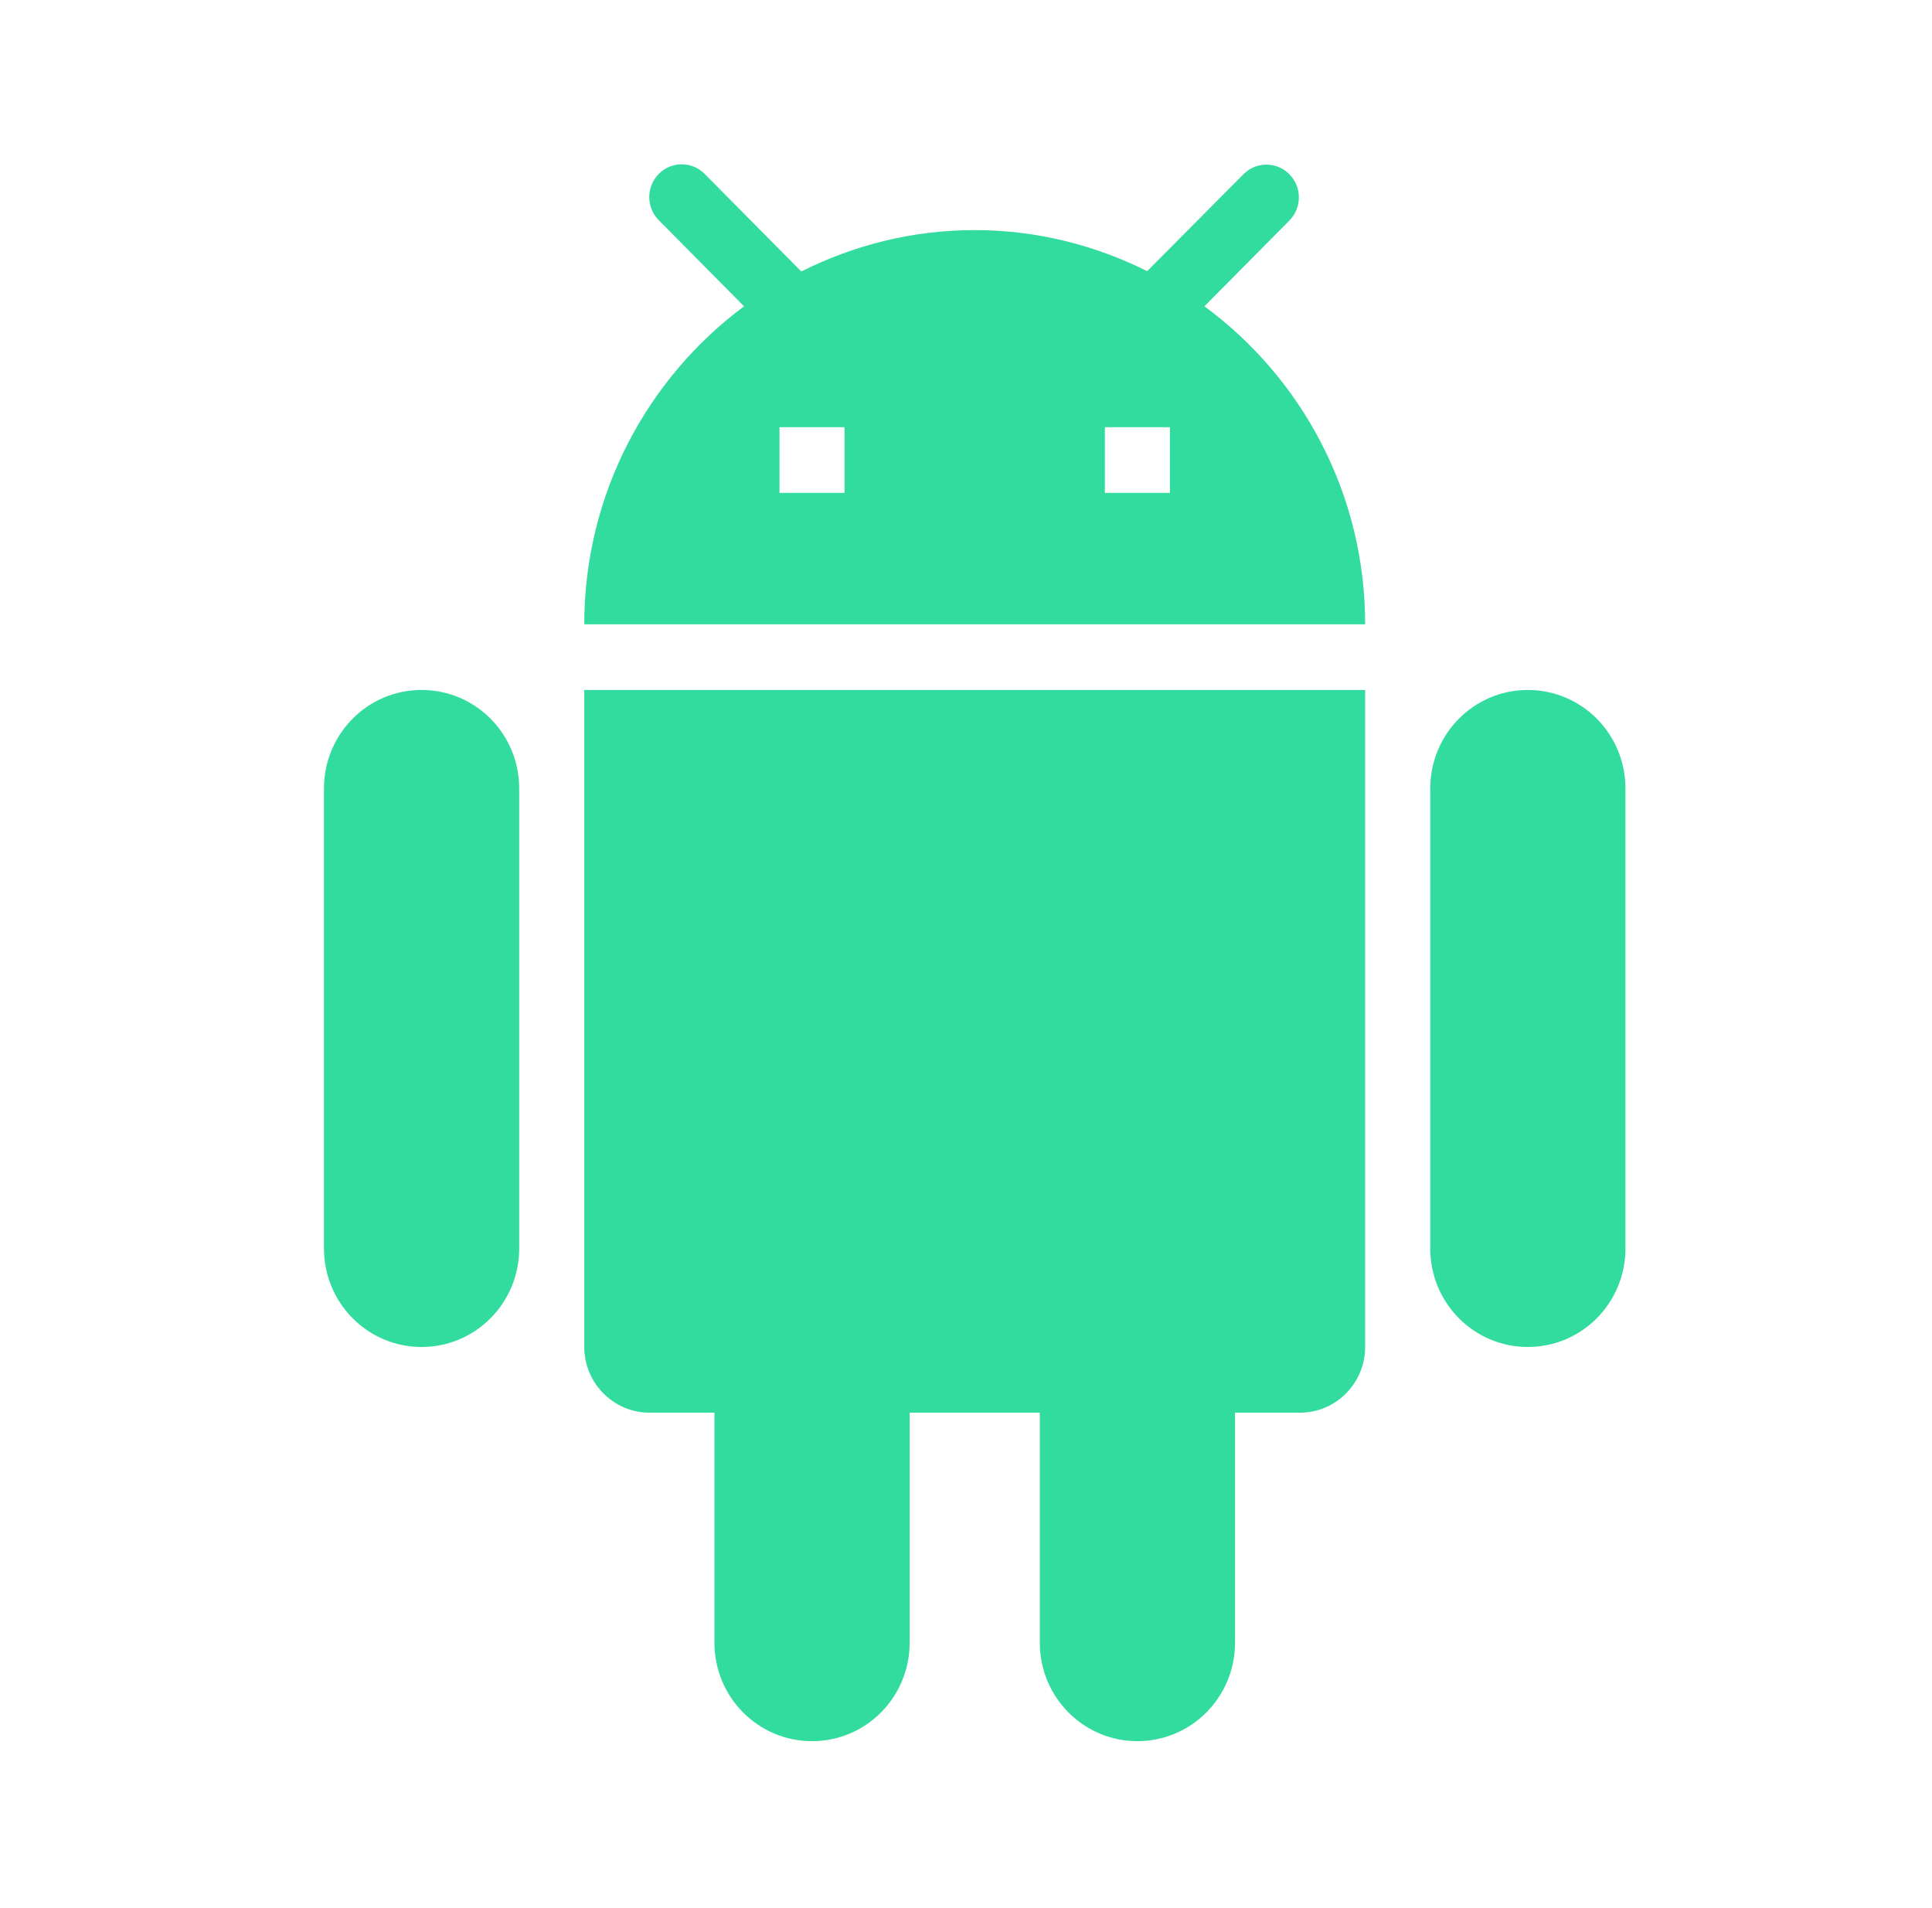
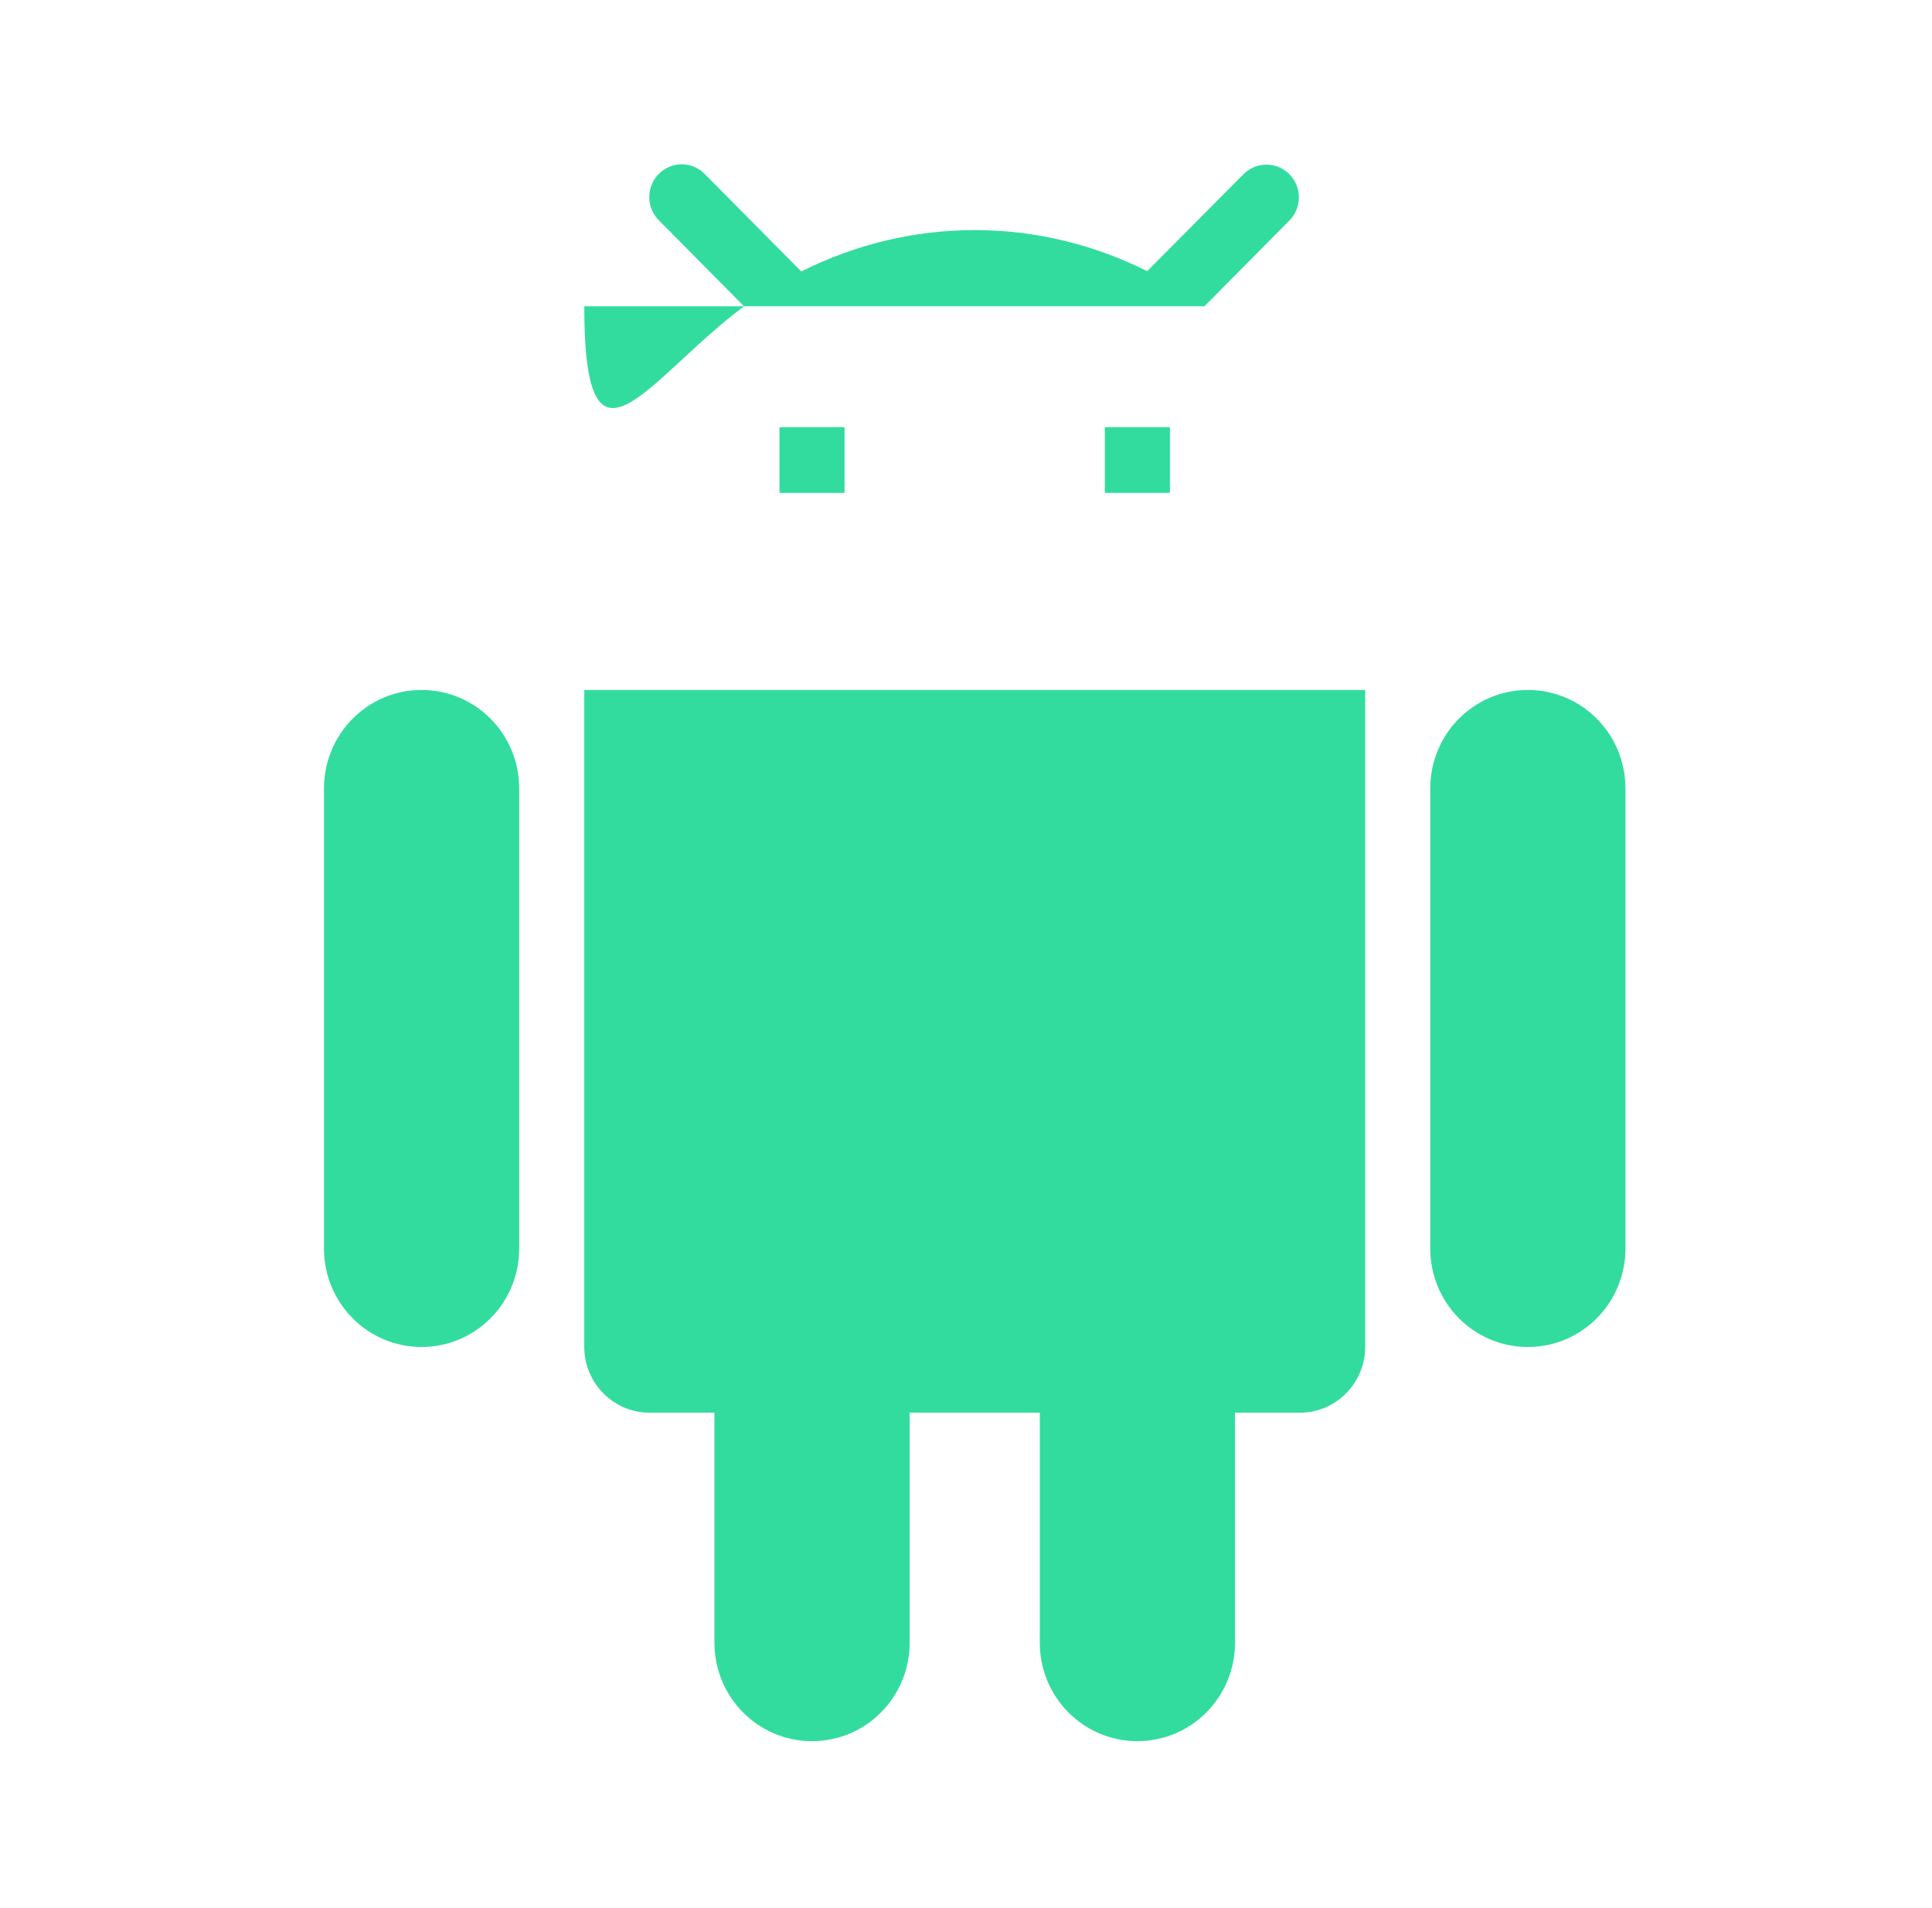
<svg xmlns="http://www.w3.org/2000/svg" width="81" height="80" viewBox="0 0 81 80" fill="none">
-   <path fill-rule="evenodd" clip-rule="evenodd" d="M54.057 9.247L50.496 12.842C54.575 15.844 57.235 20.692 57.235 26.174H24.496C24.496 20.706 27.143 15.858 31.194 12.842L27.62 9.233C27.088 8.696 27.088 7.829 27.62 7.292C28.152 6.754 29.011 6.754 29.543 7.292L33.595 11.382C35.791 10.28 38.247 9.647 40.866 9.647C43.471 9.647 45.913 10.28 48.096 11.368L52.133 7.305C52.666 6.768 53.525 6.768 54.057 7.305C54.589 7.842 54.589 8.71 54.057 9.247ZM13.583 33.06C13.583 30.774 15.411 28.928 17.675 28.928C19.94 28.928 21.768 30.774 21.768 33.06V52.342C21.768 54.628 19.94 56.474 17.675 56.474C15.411 56.474 13.583 54.628 13.583 52.342V33.06ZM27.224 59.228C25.724 59.228 24.496 57.989 24.496 56.474V28.928H57.235V56.474C57.235 57.989 56.008 59.228 54.507 59.228H51.779V68.869C51.779 71.155 49.951 73 47.686 73C45.422 73 43.594 71.155 43.594 68.869V59.228H38.138V68.869C38.138 71.155 36.309 73.001 34.045 73.001C31.781 73.001 29.953 71.155 29.953 68.869V59.228H27.224ZM64.056 28.928C61.792 28.928 59.964 30.774 59.964 33.06V52.342C59.964 54.628 61.792 56.474 64.056 56.474C66.32 56.474 68.148 54.628 68.148 52.342V33.06C68.148 30.774 66.32 28.928 64.056 28.928ZM35.409 20.665H32.681V17.91H35.409V20.665ZM46.322 20.665H49.05V17.91H46.322V20.665Z" fill="#32DC9F" />
+   <path fill-rule="evenodd" clip-rule="evenodd" d="M54.057 9.247L50.496 12.842H24.496C24.496 20.706 27.143 15.858 31.194 12.842L27.62 9.233C27.088 8.696 27.088 7.829 27.62 7.292C28.152 6.754 29.011 6.754 29.543 7.292L33.595 11.382C35.791 10.28 38.247 9.647 40.866 9.647C43.471 9.647 45.913 10.28 48.096 11.368L52.133 7.305C52.666 6.768 53.525 6.768 54.057 7.305C54.589 7.842 54.589 8.71 54.057 9.247ZM13.583 33.06C13.583 30.774 15.411 28.928 17.675 28.928C19.94 28.928 21.768 30.774 21.768 33.06V52.342C21.768 54.628 19.94 56.474 17.675 56.474C15.411 56.474 13.583 54.628 13.583 52.342V33.06ZM27.224 59.228C25.724 59.228 24.496 57.989 24.496 56.474V28.928H57.235V56.474C57.235 57.989 56.008 59.228 54.507 59.228H51.779V68.869C51.779 71.155 49.951 73 47.686 73C45.422 73 43.594 71.155 43.594 68.869V59.228H38.138V68.869C38.138 71.155 36.309 73.001 34.045 73.001C31.781 73.001 29.953 71.155 29.953 68.869V59.228H27.224ZM64.056 28.928C61.792 28.928 59.964 30.774 59.964 33.06V52.342C59.964 54.628 61.792 56.474 64.056 56.474C66.32 56.474 68.148 54.628 68.148 52.342V33.06C68.148 30.774 66.32 28.928 64.056 28.928ZM35.409 20.665H32.681V17.91H35.409V20.665ZM46.322 20.665H49.05V17.91H46.322V20.665Z" fill="#32DC9F" />
</svg>